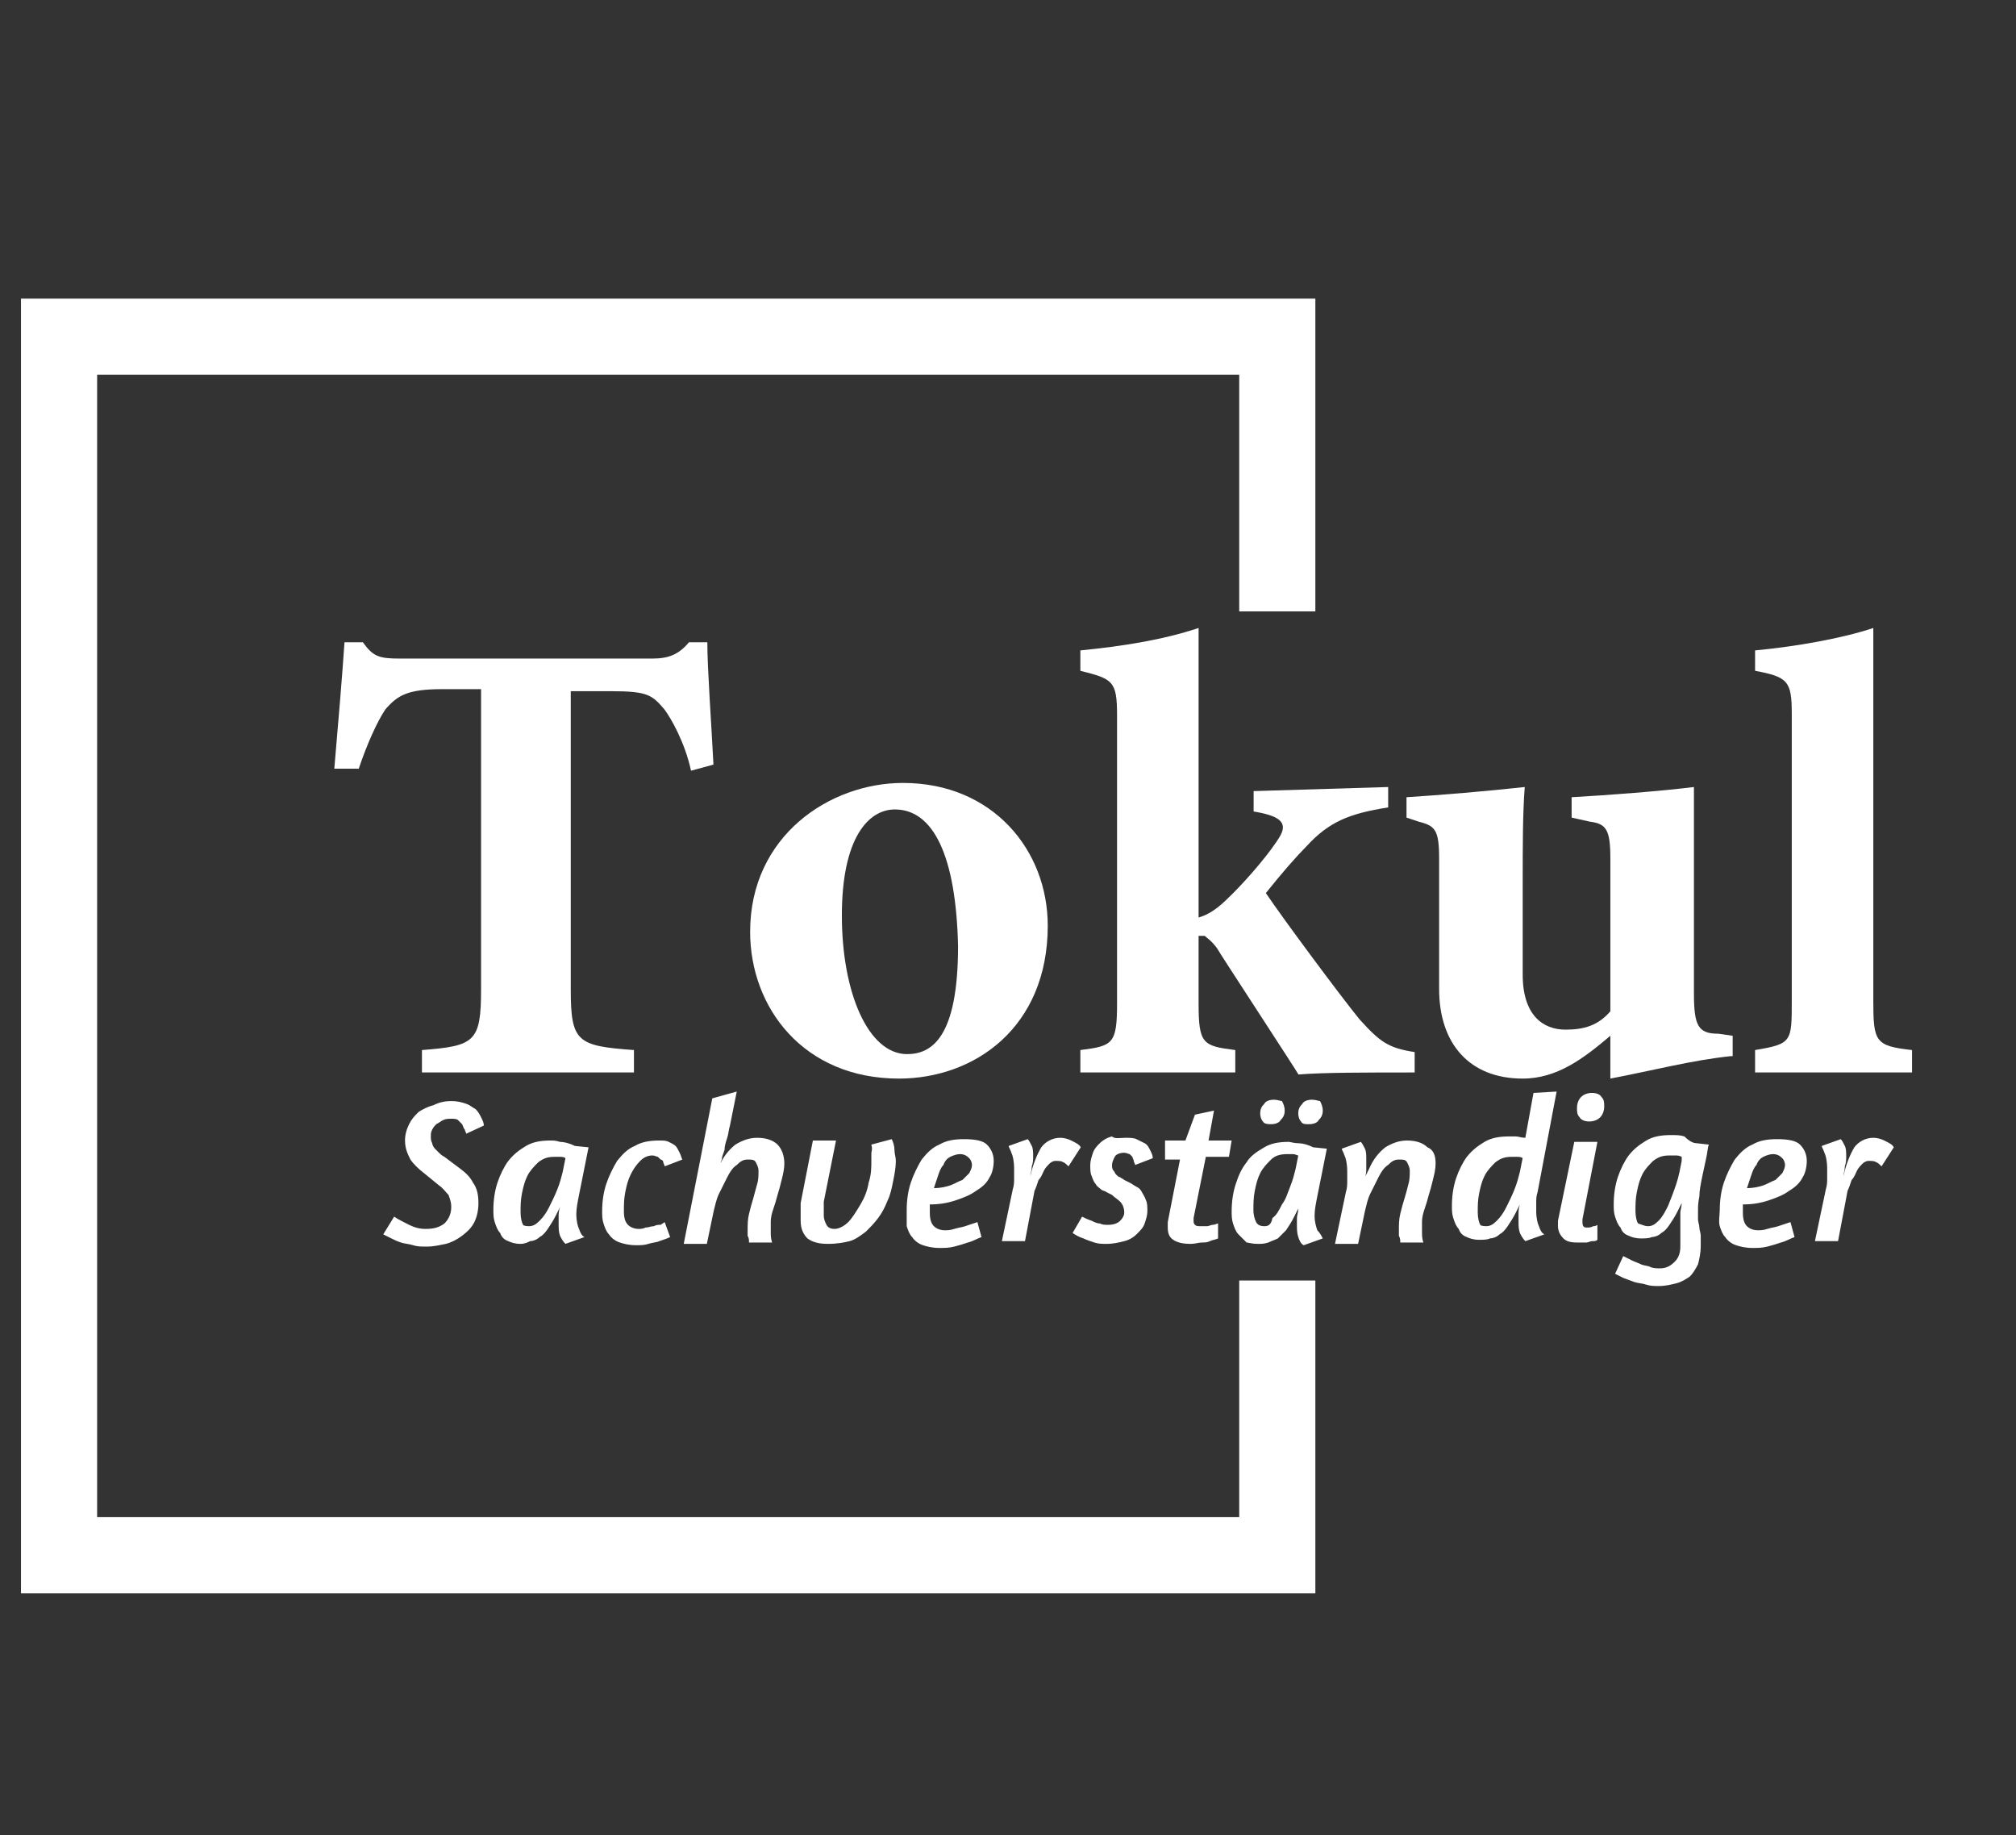
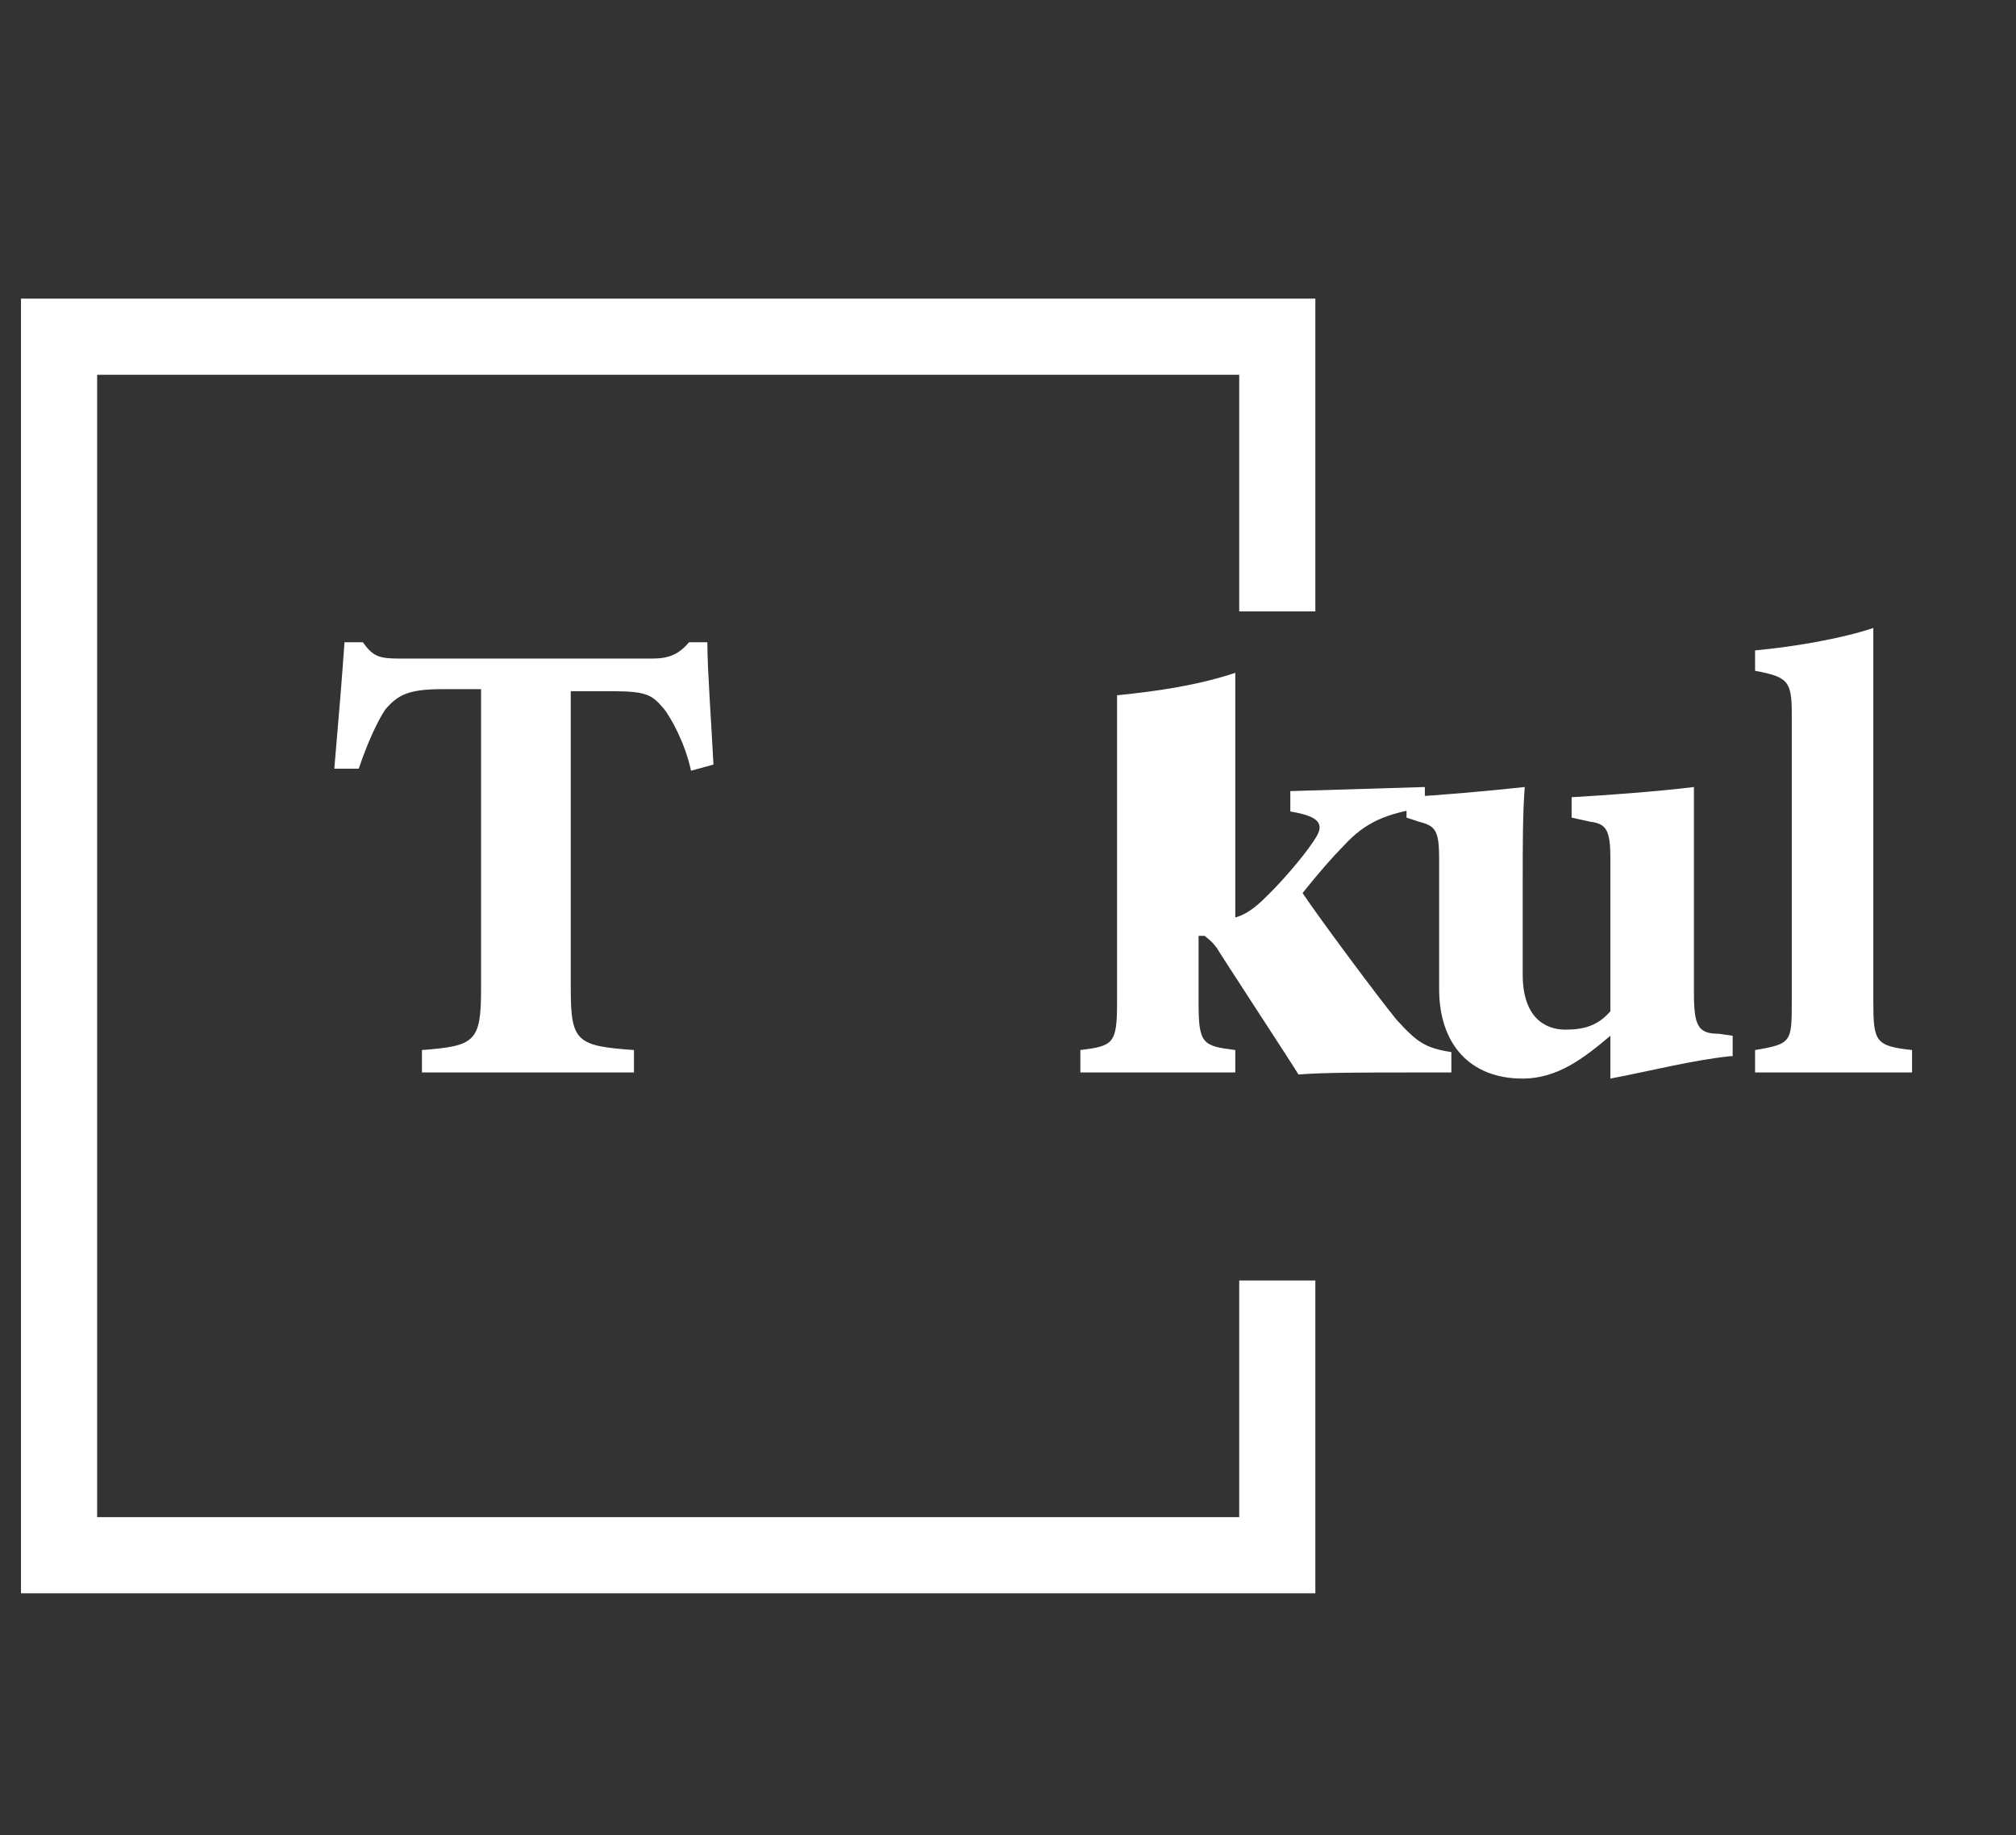
<svg xmlns="http://www.w3.org/2000/svg" id="Layer_1" x="0px" y="0px" viewBox="0 0 98.9 90" style="enable-background:new 0 0 98.9 90;" xml:space="preserve">
  <rect x="0" y="0" width="98.9" height="90" fill="#333333" stroke="none" />
  <style type="text/css">	.st0{fill:#FFFFFF;}	.st1{display:none;fill:#FFFFFF;}</style>
  <g>
    <g>
      <path class="st0" d="M33.9,37.8c-0.3-1.4-1-2.6-1.3-3c-0.6-0.7-0.8-0.9-2.6-0.9h-2v14.6c0,2.6,0.3,2.8,3.1,3v1.1H20.7v-1.1   c2.6-0.2,2.9-0.4,2.9-3V33.8h-1.9c-1.7,0-2.2,0.3-2.8,1c-0.4,0.6-0.9,1.7-1.3,2.9h-1.2c0.2-2.3,0.4-4.7,0.5-6.2h0.9   c0.5,0.7,0.8,0.8,1.8,0.8h12.4c0.8,0,1.3-0.2,1.8-0.8h0.9c0,1.3,0.2,4,0.3,6L33.9,37.8z" />
-       <path class="st0" d="M44.3,38.4c4.4,0,7.1,3.3,7.1,7c0,5-3.6,7.5-7.3,7.5c-4.7,0-7.3-3.5-7.3-7.2C36.8,41,40.7,38.4,44.3,38.4z    M43.9,39.7c-1.3,0-2.6,1.4-2.6,5.2c0,3.8,1.3,6.8,3.2,6.8c1.2,0,2.5-0.8,2.5-5.3C46.9,42,45.8,39.7,43.9,39.7z" />
-       <path class="st0" d="M69.4,52.6c-2.4,0-4.5,0-5.7,0.1c-0.1-0.2-3.9-6-4-6.2c-0.3-0.4-0.5-0.5-0.6-0.6c-0.1,0-0.2,0-0.3,0v3.3   c0,2,0.2,2.1,1.8,2.3v1.1H53v-1.1c1.6-0.2,1.8-0.3,1.8-2.3V35.1c0-1.7-0.2-1.8-1.8-2.2v-1c2-0.2,4-0.5,5.8-1.1c0,1.3,0,2.5,0,3.8   V45c0.7-0.2,1.2-0.7,1.7-1.2c0.8-0.8,1.9-2.1,2.3-2.8c0.4-0.7-0.1-1-1.3-1.2v-1l6.6-0.2v1c-1.9,0.3-2.9,0.7-4,1.9   c-0.5,0.5-1.2,1.3-2,2.3c0.8,1.2,3.7,5.1,4.6,6.2c1,1.1,1.4,1.4,2.7,1.6V52.6z" />
+       <path class="st0" d="M69.4,52.6c-2.4,0-4.5,0-5.7,0.1c-0.1-0.2-3.9-6-4-6.2c-0.3-0.4-0.5-0.5-0.6-0.6c-0.1,0-0.2,0-0.3,0v3.3   c0,2,0.2,2.1,1.8,2.3v1.1H53v-1.1c1.6-0.2,1.8-0.3,1.8-2.3V35.1v-1c2-0.2,4-0.5,5.8-1.1c0,1.3,0,2.5,0,3.8   V45c0.7-0.2,1.2-0.7,1.7-1.2c0.8-0.8,1.9-2.1,2.3-2.8c0.4-0.7-0.1-1-1.3-1.2v-1l6.6-0.2v1c-1.9,0.3-2.9,0.7-4,1.9   c-0.5,0.5-1.2,1.3-2,2.3c0.8,1.2,3.7,5.1,4.6,6.2c1,1.1,1.4,1.4,2.7,1.6V52.6z" />
      <path class="st0" d="M84.9,51.8c-1.9,0.2-3.8,0.7-5.9,1.1c0-0.7,0-1.4,0-2.1c-1.3,1.1-2.6,2.1-4.3,2.1c-2.6,0-4.1-1.7-4.1-4.4   v-6.4c0-1.4-0.2-1.6-1-1.8L69,40.1v-1c1.6-0.1,4-0.3,5.8-0.5c-0.1,1.3-0.1,2.9-0.1,4.7v4.5c0,2,1,2.7,2.1,2.7   c0.9,0,1.6-0.2,2.2-0.9v-7.5c0-1.4-0.2-1.7-1-1.8l-0.9-0.2v-1c1.8-0.1,4.4-0.3,6-0.5v10.1c0,1.6,0.2,2,1.2,2l0.7,0.1V51.8z" />
      <path class="st0" d="M86.1,52.6v-1.1c1.8-0.3,1.8-0.4,1.8-2.4V35c0-1.6-0.2-1.8-1.8-2.1v-1c2.1-0.2,4.3-0.6,5.8-1.1   c0,1.4,0,2.8,0,4.2v14.1c0,2,0.1,2.2,1.9,2.4v1.1H86.1z" />
    </g>
  </g>
  <g transform="matrix(0.667,0,0,0.667,249.394,435.99)">
    <g>
      <g id="tight-bounds_00000008121047784564421480000009069628948429815174_" transform="matrix(1,0,0,1,0.24,0.4)">
        <g>
          <g transform="matrix(1,0,0,1,75.544,59.615)">
            <g>
              <g>
                <g>
                  <g id="textblocktransform_00000143591012527747838950000015054200542243626929_">
                    <g transform="matrix(1,0,0,1,0,96.291)">
                      <g transform="matrix(1,0,0,1,0,0)">
-                         <path id="text-1_00000176744993781424881800000015376811793201028524_" class="st0" d="M-416.5-729L-416.5-729            c0.5,0,0.8,0.1,1.1,0.2c0.3,0.1,0.5,0.3,0.7,0.4c0.2,0.2,0.3,0.4,0.4,0.6c0.1,0.2,0.2,0.4,0.2,0.6l0,0l-1.3,0.6            c0-0.1-0.1-0.2-0.1-0.3c-0.1-0.1-0.1-0.2-0.2-0.4c-0.1-0.1-0.2-0.2-0.3-0.3c-0.1-0.1-0.3-0.1-0.5-0.1l0,0            c-0.2,0-0.4,0-0.6,0.1c-0.2,0.1-0.3,0.2-0.5,0.3c-0.1,0.1-0.2,0.2-0.3,0.4c-0.1,0.2-0.1,0.3-0.1,0.5l0,0            c0,0.2,0,0.3,0.1,0.5c0,0.1,0.1,0.3,0.2,0.4c0.1,0.1,0.2,0.2,0.3,0.3c0.1,0.1,0.2,0.2,0.4,0.3l0,0l1.2,0.9            c0.4,0.3,0.7,0.6,0.9,1c0.3,0.4,0.4,0.9,0.4,1.5l0,0c0,0.5-0.1,1-0.3,1.4c-0.2,0.4-0.5,0.7-0.9,1            c-0.4,0.3-0.8,0.5-1.2,0.6c-0.5,0.1-0.9,0.2-1.4,0.2l0,0c-0.4,0-0.7,0-1-0.1c-0.3-0.1-0.6-0.1-0.9-0.2            c-0.3-0.1-0.5-0.2-0.7-0.3c-0.2-0.1-0.4-0.2-0.6-0.3l0,0l0.8-1.3c0.3,0.2,0.7,0.4,1.1,0.6c0.4,0.2,0.8,0.3,1.2,0.3l0,0            c0.6,0,1-0.1,1.4-0.4c0.3-0.3,0.5-0.7,0.5-1.2l0,0c0-0.4-0.1-0.6-0.2-0.9c-0.2-0.2-0.4-0.5-0.7-0.7l0,0l-1.1-0.9            c-0.4-0.3-0.8-0.7-1-1c-0.2-0.4-0.4-0.8-0.4-1.4l0,0c0-0.4,0.1-0.8,0.3-1.2s0.4-0.6,0.7-0.9c0.3-0.2,0.7-0.4,1.1-0.5            C-417.4-728.9-417-729-416.5-729z M-410.8-719.8c0.3,0,0.5-0.1,0.8-0.4c0.3-0.3,0.5-0.6,0.7-1c0.2-0.4,0.4-0.8,0.6-1.3            c0.2-0.5,0.3-0.9,0.4-1.3l0,0l0.2-1c-0.1-0.1-0.3-0.1-0.4-0.1c-0.2,0-0.3,0-0.4,0l0,0c-0.5,0-0.8,0.1-1.2,0.4            c-0.3,0.3-0.6,0.6-0.8,1c-0.2,0.4-0.3,0.8-0.4,1.3c-0.1,0.5-0.1,0.9-0.1,1.4l0,0c0,0.4,0.1,0.8,0.2,0.9            C-411.3-719.9-411.1-719.8-410.8-719.8L-410.8-719.8z M-411.4-718.5c-0.4,0-0.7-0.1-0.9-0.2c-0.3-0.1-0.5-0.3-0.6-0.6            c-0.2-0.2-0.3-0.5-0.4-0.8c-0.1-0.3-0.1-0.6-0.1-0.9l0,0c0-0.7,0.1-1.4,0.3-2c0.2-0.6,0.5-1.2,0.8-1.6            c0.4-0.5,0.8-0.8,1.3-1.1c0.5-0.3,1.1-0.4,1.8-0.4l0,0c0.2,0,0.4,0,0.7,0.1c0.3,0,0.7,0.1,1.1,0.3l0,0l1,0.1l-0.7,3.5            c-0.1,0.5-0.2,1-0.2,1.4l0,0c0,0.5,0.1,0.9,0.2,1.1c0.1,0.3,0.2,0.5,0.4,0.6l0,0l-1.4,0.5c-0.2-0.2-0.3-0.4-0.4-0.6            c-0.1-0.3-0.1-0.5-0.1-0.9l0,0c0-0.1,0-0.3,0-0.5c0-0.2,0-0.4,0.1-0.7l0,0l-0.3,0.6c-0.2,0.4-0.4,0.7-0.6,1            c-0.2,0.3-0.4,0.5-0.6,0.6c-0.2,0.2-0.5,0.3-0.7,0.3C-410.9-718.6-411.1-718.5-411.4-718.5L-411.4-718.5z M-400.8-720.1            l0.4,1.1c-0.2,0.1-0.5,0.2-0.8,0.3l0,0c-0.2,0.1-0.5,0.1-0.8,0.2c-0.3,0.1-0.6,0.1-0.9,0.1l0,0c-0.5,0-0.9-0.1-1.2-0.2            c-0.3-0.1-0.6-0.3-0.8-0.6c-0.2-0.2-0.3-0.5-0.4-0.8c-0.1-0.3-0.1-0.6-0.1-0.9l0,0c0-0.7,0.1-1.4,0.3-2            c0.2-0.6,0.5-1.2,0.8-1.7c0.4-0.5,0.8-0.9,1.3-1.1c0.5-0.3,1.1-0.4,1.8-0.4l0,0c0.3,0,0.5,0,0.7,0.1            c0.2,0.1,0.4,0.2,0.5,0.3c0.1,0.1,0.2,0.3,0.3,0.5c0.1,0.2,0.1,0.3,0.2,0.5l0,0l-1.3,0.5c0-0.1-0.1-0.2-0.1-0.3            c0-0.1-0.1-0.2-0.2-0.2c-0.1-0.1-0.1-0.1-0.2-0.2c-0.1,0-0.2-0.1-0.4-0.1l0,0c-0.3,0-0.6,0.1-0.9,0.4            c-0.3,0.3-0.5,0.6-0.7,1c-0.2,0.4-0.3,0.8-0.4,1.3c-0.1,0.5-0.1,0.9-0.1,1.4l0,0c0,0.5,0.1,0.8,0.3,1s0.5,0.3,0.8,0.3            l0,0c0.1,0,0.3,0,0.5-0.1c0.2,0,0.4-0.1,0.6-0.1c0.2-0.1,0.3-0.1,0.5-0.1l0,0L-400.8-720.1z M-395.5-729.7l-0.5,2.5            c-0.1,0.3-0.1,0.6-0.2,0.9c-0.1,0.3-0.2,0.6-0.2,0.9c-0.1,0.3-0.2,0.5-0.2,0.7c-0.1,0.2-0.1,0.4-0.2,0.5l0,0            c0.3-0.7,0.7-1.2,1.2-1.6c0.5-0.3,1-0.5,1.6-0.5l0,0c0.7,0,1.2,0.2,1.5,0.5c0.3,0.3,0.5,0.8,0.5,1.4l0,0            c0,0.4-0.1,0.8-0.2,1.2c-0.1,0.4-0.2,0.8-0.3,1.1c-0.1,0.4-0.2,0.7-0.3,1c-0.1,0.3-0.2,0.6-0.2,1l0,0c0,0.2,0,0.4,0,0.7            c0,0.3,0,0.5,0.1,0.8l0,0h-1.7c0-0.2,0-0.3-0.1-0.5c0-0.1,0-0.3,0-0.4l0,0c0-0.4,0-0.8,0.1-1.2s0.2-0.8,0.3-1.1            c0.1-0.4,0.2-0.7,0.3-1.1c0.1-0.3,0.1-0.7,0.1-1l0,0c0-0.2-0.1-0.4-0.2-0.6c-0.1-0.2-0.3-0.2-0.6-0.2l0,0            c-0.3,0-0.5,0.1-0.8,0.4c-0.3,0.2-0.5,0.5-0.7,0.9c-0.2,0.4-0.4,0.8-0.6,1.2c-0.2,0.4-0.3,0.9-0.4,1.3l0,0l-0.5,2.4h-1.7            l2.1-10.7L-395.5-729.7z M-385.6-725.8l1.5-0.4c0.1,0.2,0.2,0.5,0.2,0.8c0,0.3,0.1,0.5,0.1,0.8l0,0c0,0.5-0.1,1-0.2,1.5            c-0.1,0.5-0.2,1-0.4,1.4c-0.2,0.5-0.4,0.9-0.7,1.3c-0.3,0.4-0.6,0.7-0.9,1l0,0c-0.4,0.3-0.8,0.6-1.2,0.7            c-0.4,0.1-0.9,0.2-1.6,0.2l0,0c-0.6,0-1.1-0.1-1.5-0.4c-0.3-0.3-0.5-0.7-0.5-1.3l0,0c0-0.1,0-0.2,0-0.3            c0-0.1,0-0.2,0-0.4c0-0.1,0-0.2,0-0.3c0-0.1,0-0.2,0-0.3l0,0l0.9-4.6h1.7l-0.9,4.5c0,0.1,0,0.1,0,0.2c0,0.1,0,0.2,0,0.3            c0,0.1,0,0.2,0,0.3c0,0.1,0,0.1,0,0.2l0,0c0,0.3,0.1,0.5,0.2,0.7s0.3,0.3,0.6,0.3l0,0c0.3,0,0.7-0.2,1-0.5            c0.3-0.3,0.6-0.8,0.9-1.3c0.3-0.5,0.5-1,0.6-1.6c0.2-0.6,0.2-1.1,0.2-1.7l0,0c0-0.1,0-0.3,0-0.5            C-385.5-725.6-385.6-725.7-385.6-725.8L-385.6-725.8z M-383-721c0-0.7,0.1-1.4,0.3-2c0.2-0.6,0.5-1.2,0.8-1.7            c0.4-0.5,0.8-0.9,1.3-1.1c0.5-0.3,1.1-0.4,1.8-0.4l0,0c0.8,0,1.4,0.1,1.7,0.4c0.3,0.3,0.5,0.7,0.5,1.2l0,0            c0,0.4-0.1,0.9-0.3,1.2c-0.2,0.4-0.5,0.7-1,1c-0.4,0.3-0.9,0.5-1.5,0.7c-0.6,0.2-1.2,0.3-1.9,0.3l0,0c0,0.1,0,0.2,0,0.3            c0,0.1,0,0.2,0,0.3l0,0c0,0.5,0.1,0.8,0.3,1c0.2,0.2,0.5,0.3,0.8,0.3l0,0c0.2,0,0.4,0,0.7-0.1c0.3-0.1,0.5-0.1,0.8-0.2            l0,0c0.3-0.1,0.6-0.2,0.9-0.3l0,0l0.3,1.1c-0.3,0.1-0.6,0.3-1,0.4l0,0c-0.3,0.1-0.6,0.2-1,0.3c-0.4,0.1-0.7,0.1-1.1,0.1            l0,0c-0.5,0-0.9-0.1-1.2-0.2c-0.3-0.1-0.6-0.3-0.8-0.6c-0.2-0.2-0.3-0.5-0.4-0.8C-383-720.4-383-720.7-383-721L-383-721z             M-379.1-725.1c-0.2,0-0.5,0.1-0.7,0.2c-0.2,0.1-0.4,0.3-0.5,0.6c-0.2,0.2-0.3,0.5-0.4,0.8c-0.1,0.3-0.2,0.6-0.3,0.9l0,0            c0.5,0,0.9-0.1,1.2-0.2c0.3-0.1,0.6-0.3,0.9-0.4c0.2-0.2,0.4-0.4,0.5-0.5c0.1-0.2,0.2-0.4,0.2-0.6l0,0            c0-0.2-0.1-0.4-0.2-0.5C-378.6-725-378.8-725.1-379.1-725.1L-379.1-725.1z M-370.2-725.6l-0.9,1.4            c-0.1-0.1-0.3-0.3-0.4-0.3c-0.1-0.1-0.3-0.1-0.6-0.1l0,0c-0.1,0-0.3,0.1-0.4,0.2c-0.1,0.1-0.3,0.3-0.4,0.5            c-0.1,0.2-0.2,0.5-0.4,0.7c-0.1,0.3-0.2,0.6-0.3,0.8l0,0l-0.7,3.7h-1.7l0.8-3.8c0.1-0.3,0.1-0.6,0.1-0.8            c0-0.3,0-0.5,0-0.7l0,0c0-0.6-0.1-1-0.2-1.2c-0.1-0.3-0.2-0.4-0.2-0.5l0,0l1.4-0.5c0.1,0.1,0.2,0.3,0.3,0.5            c0.1,0.2,0.1,0.5,0.1,0.8l0,0c0,0.2,0,0.4-0.1,0.7c0,0.3-0.1,0.5-0.1,0.7l0,0c0.2-0.9,0.5-1.6,0.8-2.1            c0.3-0.4,0.8-0.7,1.4-0.7l0,0c0.3,0,0.6,0.1,0.8,0.2C-370.5-725.9-370.3-725.8-370.2-725.6L-370.2-725.6z M-366.9-726.3            L-366.9-726.3c0.3,0,0.6,0,0.8,0.1c0.2,0.1,0.4,0.2,0.6,0.3c0.2,0.1,0.3,0.3,0.4,0.5c0.1,0.2,0.2,0.4,0.2,0.6l0,0            l-1.3,0.5c0-0.1-0.1-0.2-0.1-0.3c0-0.1-0.1-0.2-0.1-0.3c-0.1-0.1-0.1-0.1-0.2-0.2c-0.1,0-0.2-0.1-0.4-0.1l0,0            c-0.3,0-0.6,0.1-0.7,0.3c-0.1,0.2-0.2,0.4-0.2,0.6l0,0c0,0.1,0,0.3,0.1,0.4c0.1,0.1,0.1,0.2,0.2,0.3            c0.1,0.1,0.2,0.2,0.3,0.2c0.1,0.1,0.2,0.1,0.3,0.2l0,0l0.4,0.2c0.2,0.1,0.3,0.2,0.5,0.3c0.2,0.1,0.3,0.2,0.4,0.4            s0.2,0.3,0.3,0.6c0.1,0.2,0.1,0.5,0.1,0.8l0,0c0,0.3-0.1,0.6-0.2,0.9c-0.1,0.3-0.3,0.5-0.6,0.8c-0.2,0.2-0.5,0.4-0.9,0.5            c-0.4,0.1-0.8,0.2-1.3,0.2l0,0c-0.3,0-0.6,0-0.9-0.1c-0.3-0.1-0.6-0.2-0.8-0.3l0,0c-0.3-0.1-0.5-0.2-0.8-0.4l0,0l0.7-1.2            c0.2,0.1,0.4,0.2,0.7,0.3l0,0c0.2,0.1,0.4,0.2,0.6,0.2c0.2,0.1,0.4,0.1,0.6,0.1l0,0c0.4,0,0.7-0.1,0.9-0.3            c0.2-0.2,0.3-0.4,0.3-0.6l0,0c0-0.3-0.1-0.6-0.3-0.8c-0.2-0.2-0.4-0.3-0.6-0.5l0,0l-0.4-0.2c-0.1-0.1-0.3-0.1-0.4-0.2            c-0.1-0.1-0.3-0.2-0.4-0.4c-0.1-0.1-0.2-0.3-0.3-0.6c-0.1-0.2-0.1-0.5-0.1-0.8l0,0c0-0.3,0.1-0.6,0.2-0.9            c0.1-0.3,0.3-0.5,0.5-0.7c0.2-0.2,0.5-0.4,0.9-0.5C-367.7-726.2-367.3-726.3-366.9-726.3z M-364-724.9v-1.2h1.5l0.7-1.9            l1.4-0.3l-0.4,2.2h1.7l-0.2,1.2h-1.7l-0.9,4.5c0,0.1,0,0.1,0,0.1c0,0,0,0.1,0,0.1l0,0c0,0.1,0,0.2,0.1,0.3            c0.1,0.1,0.2,0.1,0.5,0.1l0,0c0.1,0,0.3,0,0.4,0c0.1,0,0.3-0.1,0.4-0.1l0,0c0.2,0,0.3-0.1,0.4-0.1l0,0v1.1            c-0.2,0.1-0.4,0.1-0.6,0.2l0,0c-0.2,0.1-0.4,0.1-0.6,0.1c-0.2,0-0.5,0.1-0.8,0.1l0,0c-0.6,0-1-0.1-1.3-0.3            c-0.3-0.2-0.4-0.5-0.4-0.9l0,0c0-0.1,0-0.3,0-0.4l0,0l0.9-4.6H-364z M-356.7-719.8L-356.7-719.8c-0.3,0-0.5-0.1-0.6-0.3            c-0.1-0.2-0.2-0.5-0.2-0.9l0,0c0-0.4,0-0.9,0.1-1.4c0.1-0.5,0.2-0.9,0.4-1.3c0.2-0.4,0.5-0.7,0.8-1            c0.3-0.3,0.7-0.4,1.2-0.4l0,0c0.1,0,0.3,0,0.4,0c0.2,0,0.3,0.1,0.4,0.1l0,0l-0.2,1c-0.1,0.4-0.2,0.8-0.4,1.3            c-0.2,0.5-0.3,0.9-0.6,1.3c-0.2,0.4-0.4,0.8-0.7,1C-356.2-719.9-356.4-719.8-356.7-719.8z M-357.2-718.5L-357.2-718.5            c0.3,0,0.5,0,0.8-0.1c0.2-0.1,0.5-0.2,0.7-0.3c0.2-0.2,0.4-0.4,0.6-0.6c0.2-0.3,0.4-0.6,0.6-1l0,0l0.3-0.6            c0,0.3-0.1,0.5-0.1,0.7c0,0.2,0,0.4,0,0.5l0,0c0,0.3,0,0.6,0.1,0.9c0.1,0.3,0.2,0.5,0.4,0.6l0,0l1.4-0.5            c-0.1-0.2-0.2-0.4-0.4-0.6c-0.1-0.3-0.2-0.6-0.2-1.1l0,0c0-0.4,0.1-0.9,0.2-1.4l0,0l0.7-3.5l-1-0.1            c-0.4-0.2-0.8-0.3-1.1-0.3c-0.3,0-0.6-0.1-0.7-0.1l0,0c-0.7,0-1.3,0.1-1.8,0.4c-0.5,0.3-1,0.6-1.3,1.1            c-0.4,0.5-0.6,1-0.8,1.6c-0.2,0.6-0.3,1.3-0.3,2l0,0c0,0.3,0,0.6,0.1,0.9c0.1,0.3,0.2,0.6,0.4,0.8            c0.2,0.2,0.4,0.4,0.6,0.6C-357.9-718.6-357.6-718.5-357.2-718.5z M-356-729.1L-356-729.1c-0.3,0-0.6,0.1-0.7,0.3            c-0.2,0.2-0.3,0.4-0.3,0.7l0,0c0,0.3,0.1,0.5,0.2,0.6c0.1,0.2,0.4,0.2,0.6,0.2l0,0c0.3,0,0.6-0.1,0.7-0.3            c0.2-0.2,0.3-0.4,0.3-0.7l0,0c0-0.3-0.1-0.5-0.2-0.7C-355.5-729-355.7-729.1-356-729.1z M-353.2-729.1L-353.2-729.1            c-0.3,0-0.6,0.1-0.7,0.3c-0.2,0.2-0.3,0.4-0.3,0.7l0,0c0,0.3,0.1,0.5,0.2,0.6c0.1,0.2,0.3,0.2,0.6,0.2l0,0            c0.3,0,0.6-0.1,0.7-0.3c0.2-0.2,0.3-0.4,0.3-0.7l0,0c0-0.3-0.1-0.5-0.2-0.7C-352.7-729-352.9-729.1-353.2-729.1z             M-344.1-724.4c0,0.4-0.1,0.8-0.2,1.2c-0.1,0.4-0.2,0.8-0.3,1.1c-0.1,0.4-0.2,0.7-0.3,1c-0.1,0.3-0.2,0.6-0.2,1l0,0            c0,0.2,0,0.4,0,0.7c0,0.3,0,0.5,0.1,0.8l0,0h-1.7c0-0.2,0-0.3-0.1-0.5c0-0.1,0-0.3,0-0.4l0,0c0-0.4,0-0.8,0.1-1.2            s0.2-0.8,0.3-1.1s0.2-0.7,0.3-1.1c0.1-0.3,0.1-0.7,0.1-1l0,0c0-0.2-0.1-0.4-0.2-0.6c-0.1-0.2-0.3-0.2-0.6-0.2l0,0            c-0.3,0-0.5,0.1-0.8,0.4c-0.3,0.2-0.5,0.5-0.7,0.9c-0.2,0.4-0.4,0.8-0.6,1.2c-0.2,0.4-0.3,0.9-0.4,1.3l0,0l-0.5,2.4h-1.7            l0.8-3.8c0.1-0.3,0.1-0.6,0.1-0.8c0-0.3,0-0.5,0-0.7l0,0c0-0.6-0.1-1-0.2-1.2c-0.1-0.3-0.2-0.4-0.2-0.5l0,0l1.4-0.5            c0.1,0.1,0.2,0.3,0.3,0.5c0.1,0.2,0.1,0.5,0.1,0.8l0,0c0,0.1,0,0.2,0,0.2c0,0.1,0,0.1,0,0.2c0,0.1,0,0.2,0,0.3            c0,0.1,0,0.4-0.1,0.6l0,0l0.3-0.6c0.3-0.7,0.7-1.2,1.2-1.6c0.5-0.3,1-0.5,1.6-0.5l0,0c0.7,0,1.2,0.2,1.5,0.5            C-344.2-725.4-344.1-724.9-344.1-724.4L-344.1-724.4z M-335.2-729.7l-1.4,7.4c-0.1,0.3-0.1,0.5-0.1,0.8            c0,0.2,0,0.5,0,0.6l0,0c0,0.5,0.1,0.9,0.2,1.1c0.1,0.3,0.2,0.5,0.4,0.6l0,0l-1.4,0.5c-0.2-0.2-0.3-0.4-0.4-0.6            c-0.1-0.3-0.1-0.5-0.1-0.9l0,0c0-0.1,0-0.3,0-0.5c0-0.2,0-0.4,0.1-0.7l0,0l-0.3,0.6c-0.2,0.4-0.4,0.7-0.6,1            c-0.2,0.3-0.4,0.5-0.6,0.6c-0.2,0.2-0.5,0.3-0.7,0.3c-0.2,0.1-0.5,0.1-0.8,0.1l0,0c-0.4,0-0.7-0.1-0.9-0.2            c-0.3-0.1-0.5-0.3-0.6-0.6c-0.2-0.2-0.3-0.5-0.4-0.8c-0.1-0.3-0.1-0.6-0.1-0.9l0,0c0-0.7,0.1-1.4,0.3-2            c0.2-0.6,0.5-1.2,0.8-1.6c0.4-0.5,0.8-0.8,1.3-1.1c0.5-0.3,1.1-0.4,1.8-0.4l0,0c0.1,0,0.3,0,0.5,0c0.2,0,0.4,0.1,0.7,0.1            l0,0l0.6-3.3L-335.2-729.7z M-340.4-719.8c0.3,0,0.5-0.1,0.8-0.4c0.3-0.3,0.5-0.6,0.7-1c0.2-0.4,0.4-0.8,0.6-1.3            c0.2-0.5,0.3-0.9,0.4-1.3l0,0l0.2-1c-0.1-0.1-0.3-0.1-0.4-0.1c-0.2,0-0.3,0-0.4,0l0,0c-0.5,0-0.8,0.1-1.2,0.4            c-0.3,0.3-0.6,0.6-0.8,1c-0.2,0.4-0.3,0.8-0.4,1.3c-0.1,0.5-0.1,0.9-0.1,1.4l0,0c0,0.4,0.1,0.8,0.2,0.9            C-340.9-719.9-340.7-719.8-340.4-719.8L-340.4-719.8z M-332.6-729.6c0.3,0,0.6,0.1,0.7,0.3c0.2,0.2,0.2,0.4,0.2,0.7l0,0            c0,0.3-0.1,0.6-0.3,0.8c-0.2,0.2-0.5,0.3-0.8,0.3l0,0c-0.3,0-0.6-0.1-0.7-0.3c-0.2-0.2-0.2-0.4-0.2-0.7l0,0            c0-0.3,0.1-0.6,0.3-0.8C-333.2-729.5-332.9-729.6-332.6-729.6L-332.6-729.6z M-333.7-718.6c-0.5,0-0.8-0.1-1-0.3            c-0.2-0.2-0.4-0.5-0.4-0.9l0,0c0-0.1,0-0.3,0-0.4l0,0l1.2-5.8h1.7l-1.1,5.7c0,0.1,0,0.1,0,0.1c0,0,0,0.1,0,0.1l0,0            c0,0.3,0.1,0.4,0.3,0.4l0,0c0.2,0,0.3,0,0.5-0.1c0.2,0,0.3-0.1,0.3-0.1l0,0v1.1c-0.1,0.1-0.2,0.1-0.4,0.1l0,0            c-0.1,0-0.3,0.1-0.4,0.1C-333.3-718.6-333.5-718.6-333.7-718.6L-333.7-718.6z M-324.9-725.9l0.9,0.1            c-0.1,0.2-0.1,0.6-0.2,1c-0.1,0.5-0.2,0.9-0.3,1.4c-0.1,0.5-0.2,1-0.2,1.4c-0.1,0.5-0.1,0.8-0.1,1l0,0c0,0.3,0,0.5,0,0.7            c0,0.2,0.1,0.4,0.1,0.6c0,0.2,0.1,0.4,0.1,0.6c0,0.2,0,0.4,0,0.7l0,0c0,0.6-0.1,1-0.2,1.4c-0.2,0.4-0.4,0.7-0.6,0.9            c-0.3,0.2-0.6,0.4-1,0.5c-0.4,0.1-0.8,0.2-1.3,0.2l0,0c-0.3,0-0.6,0-0.9-0.1c-0.3-0.1-0.6-0.1-0.9-0.2            c-0.3-0.1-0.5-0.2-0.8-0.3c-0.2-0.1-0.4-0.2-0.6-0.3l0,0l0.6-1.3c0.2,0.1,0.4,0.2,0.6,0.3c0.2,0.1,0.5,0.2,0.7,0.3            c0.2,0.1,0.5,0.1,0.7,0.2c0.2,0.1,0.5,0.1,0.7,0.1l0,0c0.5,0,0.8-0.2,1.1-0.5c0.3-0.3,0.4-0.7,0.4-1.1l0,0            c0-0.1,0-0.2,0-0.3c0-0.1,0-0.2,0-0.4c0-0.1,0-0.3,0-0.5c0-0.2,0-0.4,0-0.7l0,0c0-0.2,0-0.3,0-0.6c0-0.2,0.1-0.4,0.1-0.7            l0,0l-0.3,0.6c-0.2,0.4-0.4,0.7-0.6,1c-0.2,0.3-0.4,0.5-0.6,0.6c-0.2,0.2-0.5,0.3-0.7,0.3c-0.2,0.1-0.5,0.1-0.8,0.1l0,0            c-0.4,0-0.7-0.1-0.9-0.2c-0.3-0.1-0.5-0.3-0.6-0.6c-0.2-0.2-0.3-0.5-0.4-0.8c-0.1-0.3-0.1-0.6-0.1-0.9l0,0            c0-0.7,0.1-1.4,0.3-2c0.2-0.6,0.5-1.2,0.8-1.6c0.4-0.5,0.8-0.8,1.3-1.1c0.5-0.3,1.1-0.4,1.8-0.4l0,0c0.4,0,0.7,0,1,0.1            C-325.4-726-325.1-725.9-324.9-725.9L-324.9-725.9z M-328.5-719.8c0.3,0,0.5-0.1,0.8-0.4c0.3-0.3,0.5-0.7,0.7-1.1            c0.2-0.5,0.4-1,0.6-1.6s0.3-1.2,0.4-1.7l0,0l0-0.3c-0.2-0.1-0.3-0.1-0.5-0.1c-0.2,0-0.3,0-0.4,0l0,0            c-0.5,0-0.8,0.1-1.2,0.4c-0.3,0.3-0.6,0.6-0.8,1c-0.2,0.4-0.3,0.8-0.4,1.3c-0.1,0.5-0.1,0.9-0.1,1.4l0,0            c0,0.4,0.1,0.8,0.2,0.9C-328.9-719.9-328.7-719.8-328.5-719.8L-328.5-719.8z M-323.2-721c0-0.7,0.1-1.4,0.3-2            c0.2-0.6,0.5-1.2,0.8-1.7c0.4-0.5,0.8-0.9,1.3-1.1c0.5-0.3,1.1-0.4,1.8-0.4l0,0c0.8,0,1.4,0.1,1.7,0.4            c0.3,0.3,0.5,0.7,0.5,1.2l0,0c0,0.4-0.1,0.9-0.3,1.2c-0.2,0.4-0.5,0.7-1,1c-0.4,0.3-0.9,0.5-1.5,0.7            c-0.6,0.2-1.2,0.3-1.9,0.3l0,0c0,0.1,0,0.2,0,0.3c0,0.1,0,0.2,0,0.3l0,0c0,0.5,0.1,0.8,0.3,1s0.5,0.3,0.8,0.3l0,0            c0.2,0,0.4,0,0.7-0.1c0.3-0.1,0.5-0.1,0.8-0.2l0,0c0.3-0.1,0.6-0.2,0.9-0.3l0,0l0.3,1.1c-0.3,0.1-0.6,0.3-1,0.4l0,0            c-0.3,0.1-0.6,0.2-1,0.3c-0.4,0.1-0.7,0.1-1.1,0.1l0,0c-0.5,0-0.9-0.1-1.2-0.2c-0.3-0.1-0.6-0.3-0.8-0.6            c-0.2-0.2-0.3-0.5-0.4-0.8S-323.2-720.7-323.2-721L-323.2-721z M-319.3-725.1c-0.2,0-0.5,0.1-0.7,0.2            c-0.2,0.1-0.4,0.3-0.5,0.6c-0.2,0.2-0.3,0.5-0.4,0.8c-0.1,0.3-0.2,0.6-0.3,0.9l0,0c0.5,0,0.9-0.1,1.2-0.2            c0.3-0.1,0.6-0.3,0.9-0.4c0.2-0.2,0.4-0.4,0.5-0.5c0.1-0.2,0.2-0.4,0.2-0.6l0,0c0-0.2-0.1-0.4-0.2-0.5            C-318.8-725-319-725.1-319.3-725.1L-319.3-725.1z M-310.4-725.6l-0.9,1.4c-0.1-0.1-0.3-0.3-0.4-0.3            c-0.1-0.1-0.3-0.1-0.6-0.1l0,0c-0.1,0-0.3,0.1-0.4,0.2c-0.1,0.1-0.3,0.3-0.4,0.5c-0.1,0.2-0.2,0.5-0.4,0.7            c-0.1,0.3-0.2,0.6-0.3,0.8l0,0l-0.7,3.7h-1.7l0.8-3.8c0.1-0.3,0.1-0.6,0.1-0.8c0-0.3,0-0.5,0-0.7l0,0            c0-0.6-0.1-1-0.2-1.2c-0.1-0.3-0.2-0.4-0.2-0.5l0,0l1.4-0.5c0.1,0.1,0.2,0.3,0.3,0.5c0.1,0.2,0.1,0.5,0.1,0.8l0,0            c0,0.2,0,0.4-0.1,0.7c0,0.3-0.1,0.5-0.1,0.7l0,0c0.2-0.9,0.5-1.6,0.8-2.1c0.3-0.4,0.8-0.7,1.4-0.7l0,0            c0.3,0,0.6,0.1,0.8,0.2C-310.7-725.9-310.5-725.8-310.4-725.6L-310.4-725.6z" />
-                       </g>
+                         </g>
                    </g>
                  </g>
                </g>
              </g>
            </g>
          </g>
          <polygon class="st0" points="-277.4,-632.1 -277.4,-609.1 -283,-609.1 -283,-626.5 -367,-626.5 -367,-542.5 -283,-542.5      -283,-559.9 -277.4,-559.9 -277.4,-536.9 -372.6,-536.9 -372.6,-632.1     " />
        </g>
        <rect x="-371.6" y="-630.6" class="st1" width="147.6" height="92.2" />
      </g>
    </g>
  </g>
</svg>